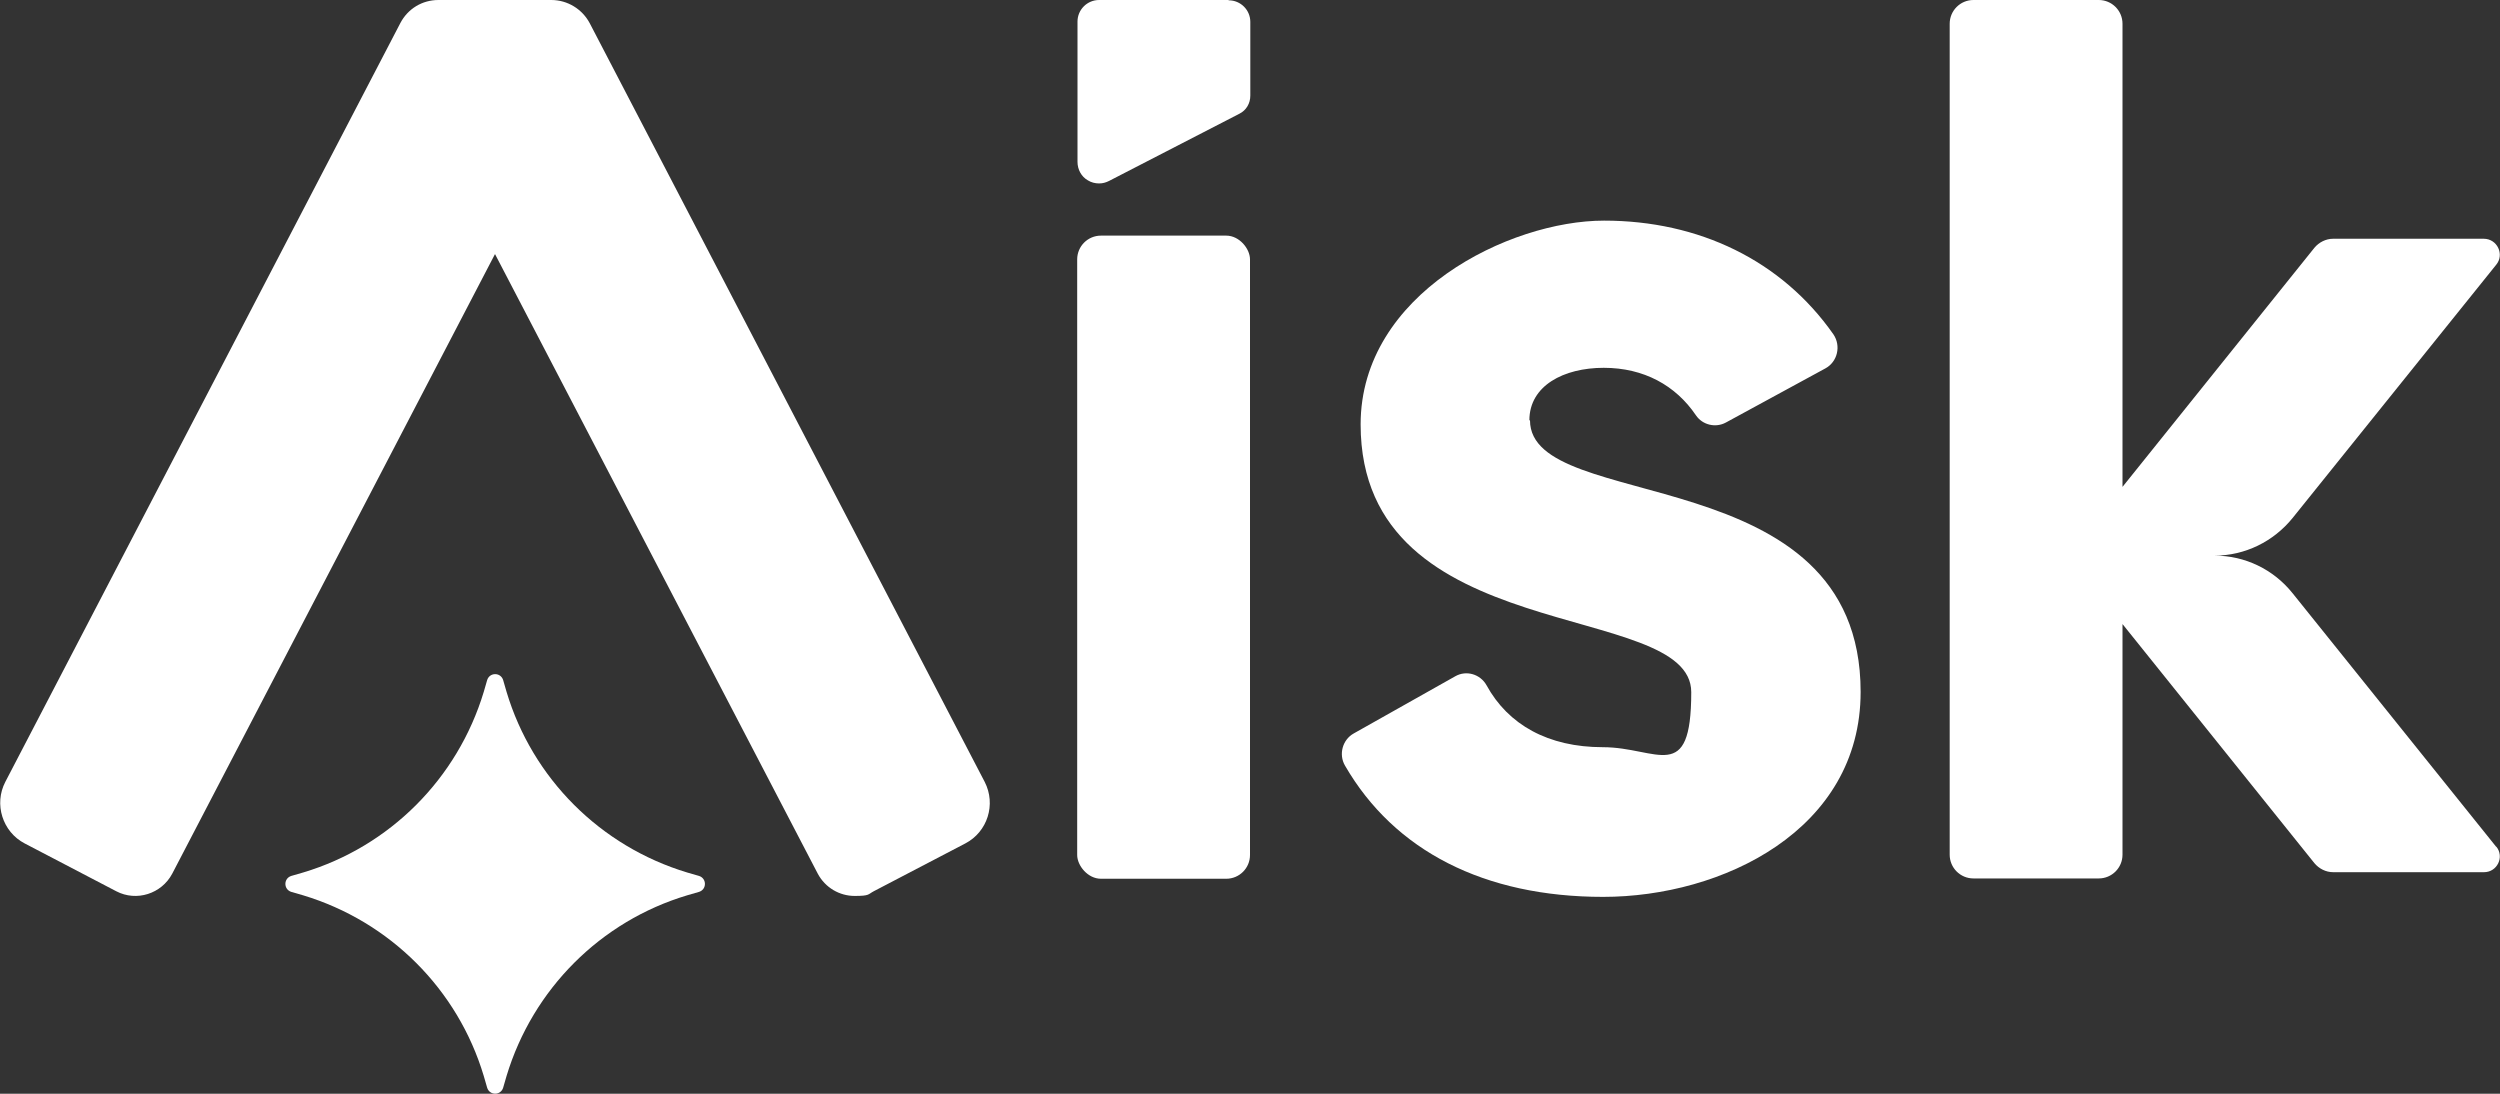
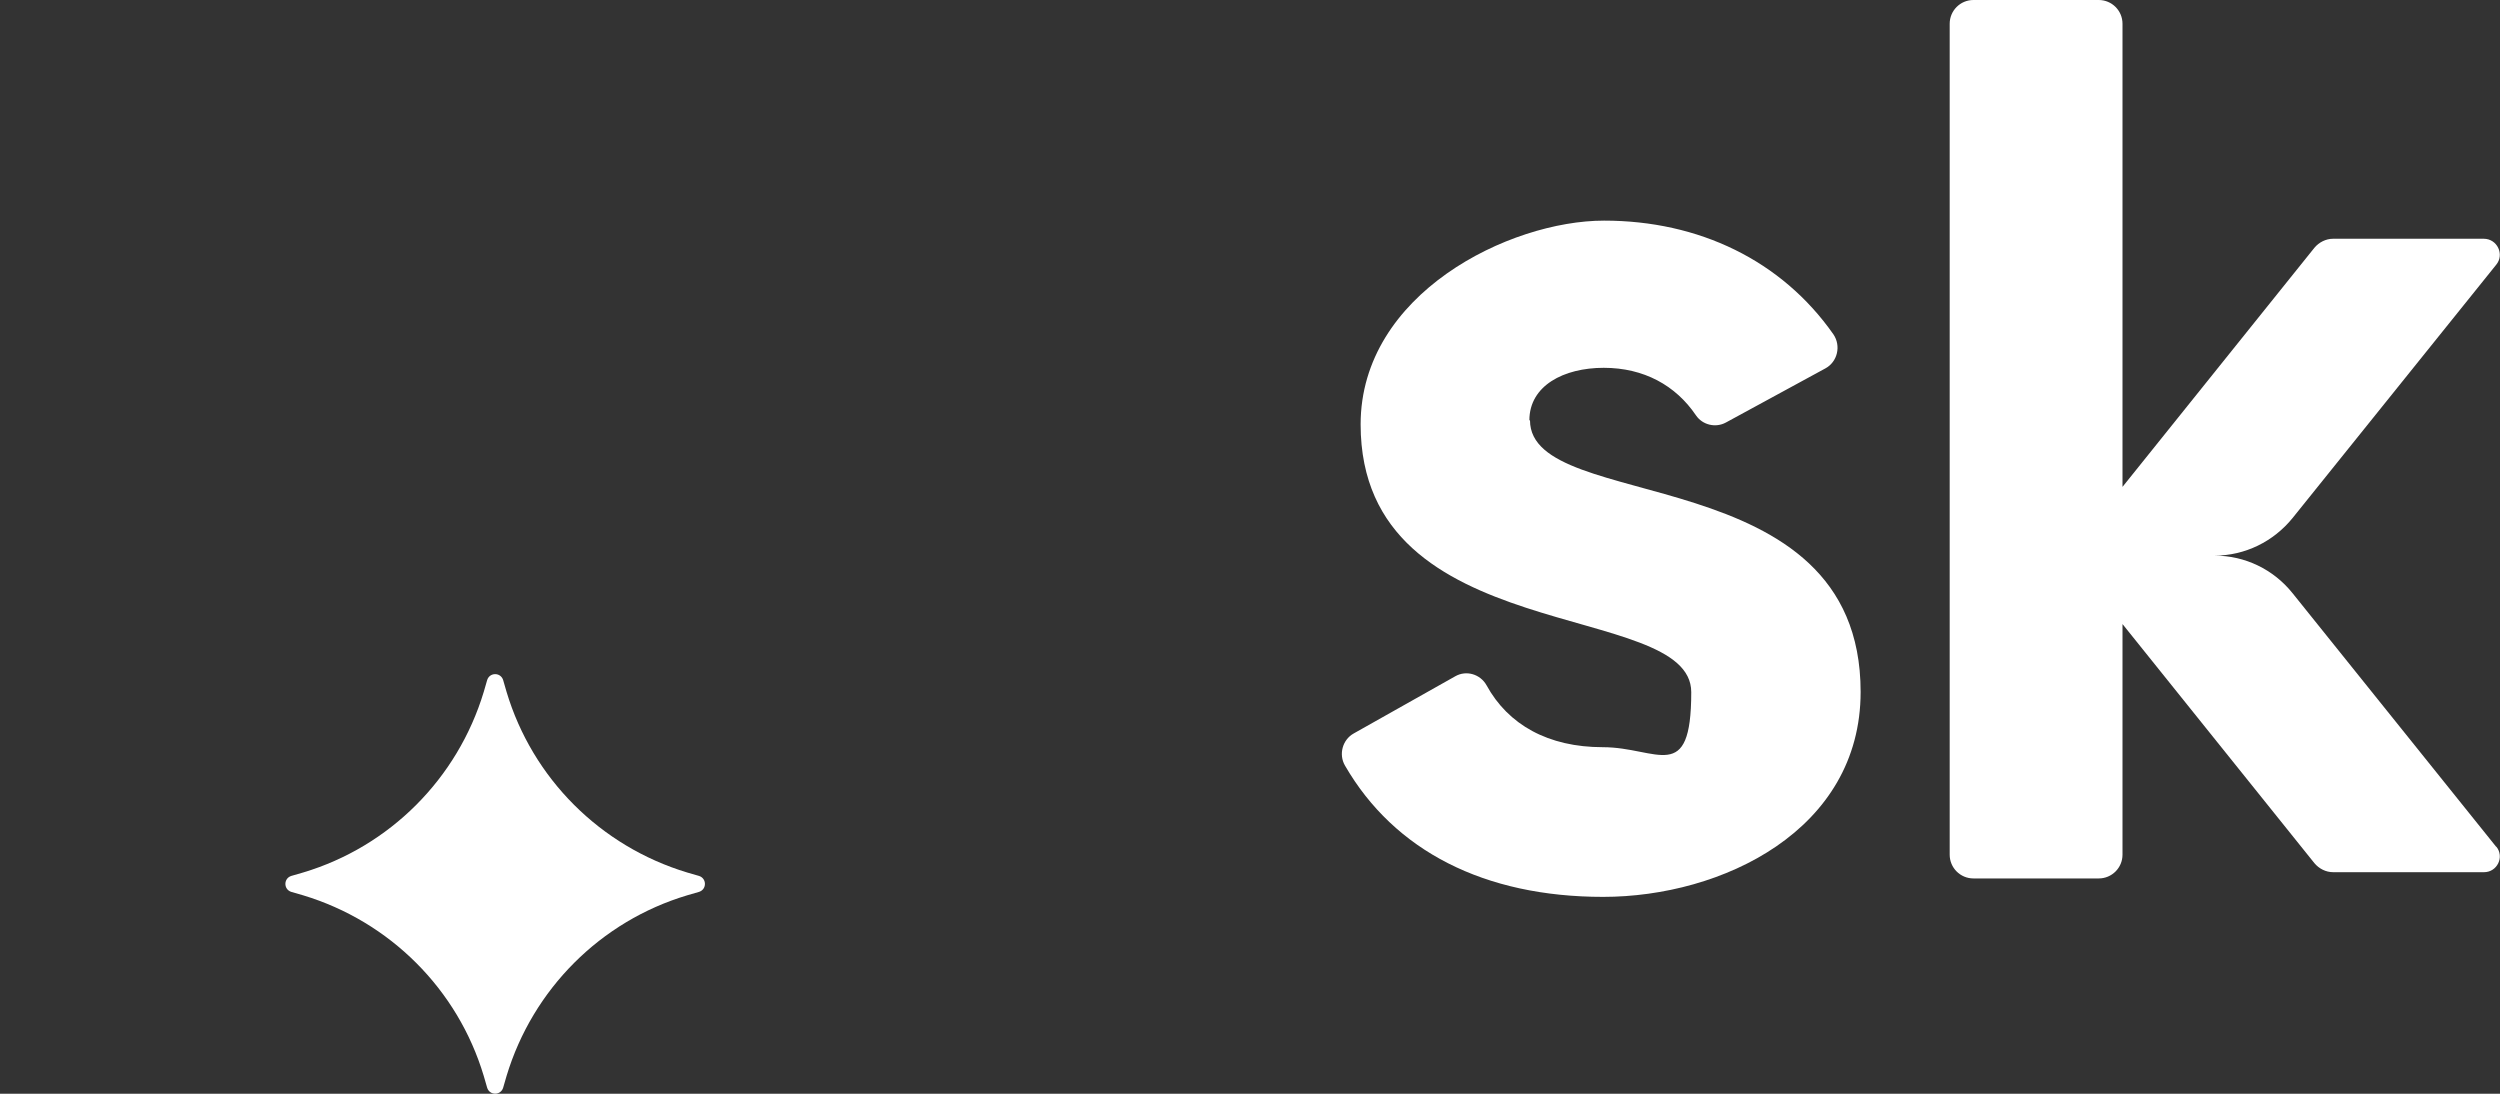
<svg xmlns="http://www.w3.org/2000/svg" id="Livello_1" version="1.1" viewBox="0 0 800 350" width="800" height="350">
  <rect x="0" y="0" width="800" height="350" fill="#333333" stroke="none" />
  <defs>
    <style>
      .st0 {
        fill: #fff;
      }
    </style>
  </defs>
-   <path class="st0" d="M188.7,7.4C186.3,2.9,181.6,0,176.4,0h-36.1c-5.2,0-9.8,2.8-12.2,7.4L1.7,250.2c-3.7,7.1-.9,16,6.2,19.7l29.3,15.3c6.5,3.4,14.5.8,17.9-5.6l103.3-198.3,103.3,198.3c2.4,4.5,7,7.1,11.8,7.1s4.2-.5,6.1-1.5l29.3-15.3c7.1-3.7,9.9-12.5,6.2-19.7L188.7,7.4Z" />
  <path class="st0" d="M223.7,280.3l-3.8-1.1c-27.8-8.4-49.5-30.1-57.8-57.8l-1.1-3.8c-.8-2.5-4.3-2.5-5.1,0l-1.1,3.8c-8.4,27.8-30.1,49.5-57.8,57.8l-3.8,1.1c-2.5.8-2.5,4.3,0,5.1l3.8,1.1c27.8,8.4,49.5,30.1,57.8,57.8l1.1,3.8c.8,2.5,4.3,2.5,5.1,0l1.1-3.8c8.4-27.8,30.1-49.5,57.8-57.8l3.8-1.1c2.5-.8,2.5-4.3,0-5.1Z" />
-   <rect class="st0" x="344.7" y="75.4" width="55.3" height="205.8" rx="7.6" ry="7.6" />
-   <path class="st0" d="M393.1,0h-41.4c-3.8,0-6.9,3.1-6.9,6.9v44.9c0,2.4,1.2,4.7,3.3,5.9h0c1.1.7,2.4,1,3.6,1s2.2-.3,3.2-.8l41.7-21.5c2.2-1.1,3.5-3.3,3.5-5.8V7c0-3.8-3.1-6.9-6.9-6.9Z" />
  <path class="st0" d="M489.4,134.5c0-11.1,11-16.8,23.8-16.8s23,5.6,29.5,15.2c2.1,3.1,6.3,4.1,9.6,2.3l31.8-17.3c3.9-2.1,5.1-7.2,2.6-10.9-16.6-23.7-43.1-36.4-73.4-36.4s-77.9,23.4-77.9,65.2c0,72.1,105.8,55.8,105.8,85.7s-10.8,17.6-28.3,17.6-30.3-7.2-37.2-19.8c-2-3.6-6.5-4.9-10-2.9l-32.5,18.3c-3.6,2-4.9,6.7-2.8,10.3,15.8,27.3,44.6,42,82.6,42s82.4-21.3,82.4-65.6h0c0-75.4-105.8-56.6-105.8-86.9Z" />
  <path class="st0" d="M798.8,271l-65.2-81.2c-6.1-7.6-15.2-12-24.9-12,9.7,0,18.8-4.5,24.9-12l65.2-81.1c2.7-3.3.3-8.3-4-8.3h-48.2c-2.3,0-4.5,1.1-6,2.9l-61.4,76.5V7.6c0-4.2-3.4-7.6-7.6-7.6h-40.1c-4.2,0-7.6,3.4-7.6,7.6v265.9c0,4.2,3.4,7.6,7.6,7.6h40.1c4.2,0,7.6-3.4,7.6-7.6v-73.8l61.4,76.5c1.5,1.8,3.7,2.9,6,2.9h48.3c4.2,0,6.6-4.9,3.9-8.2Z" />
</svg>